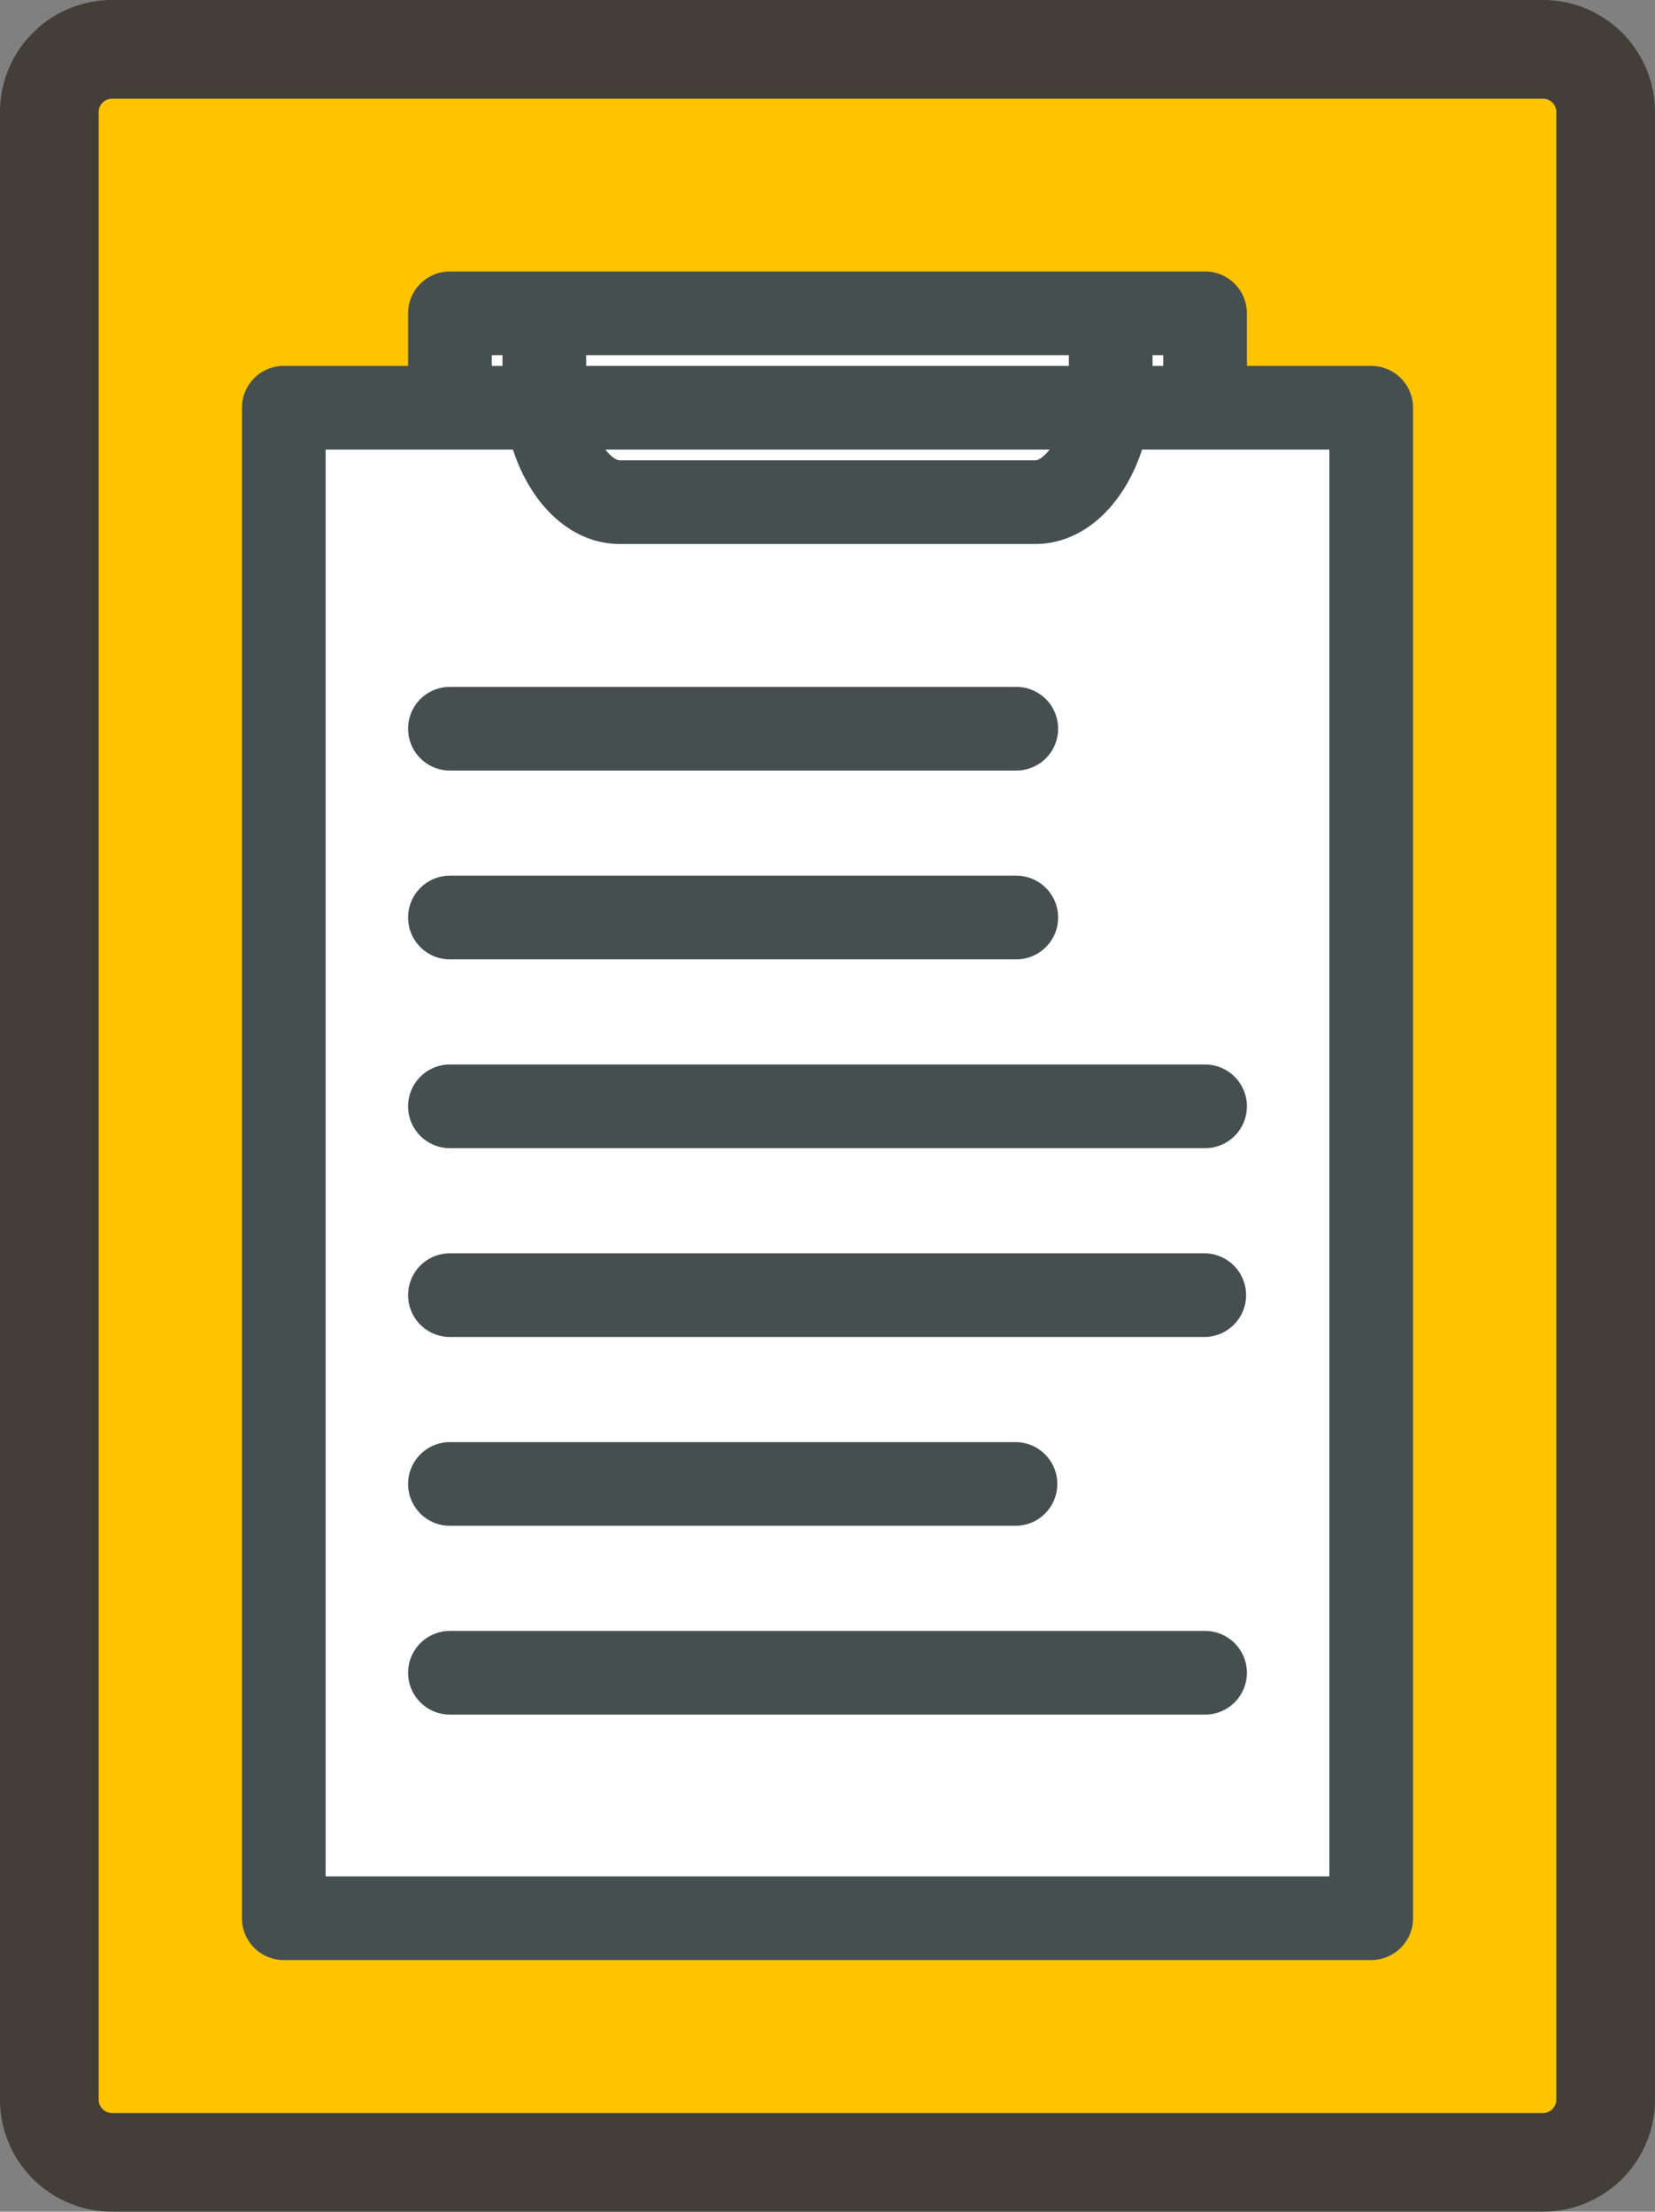
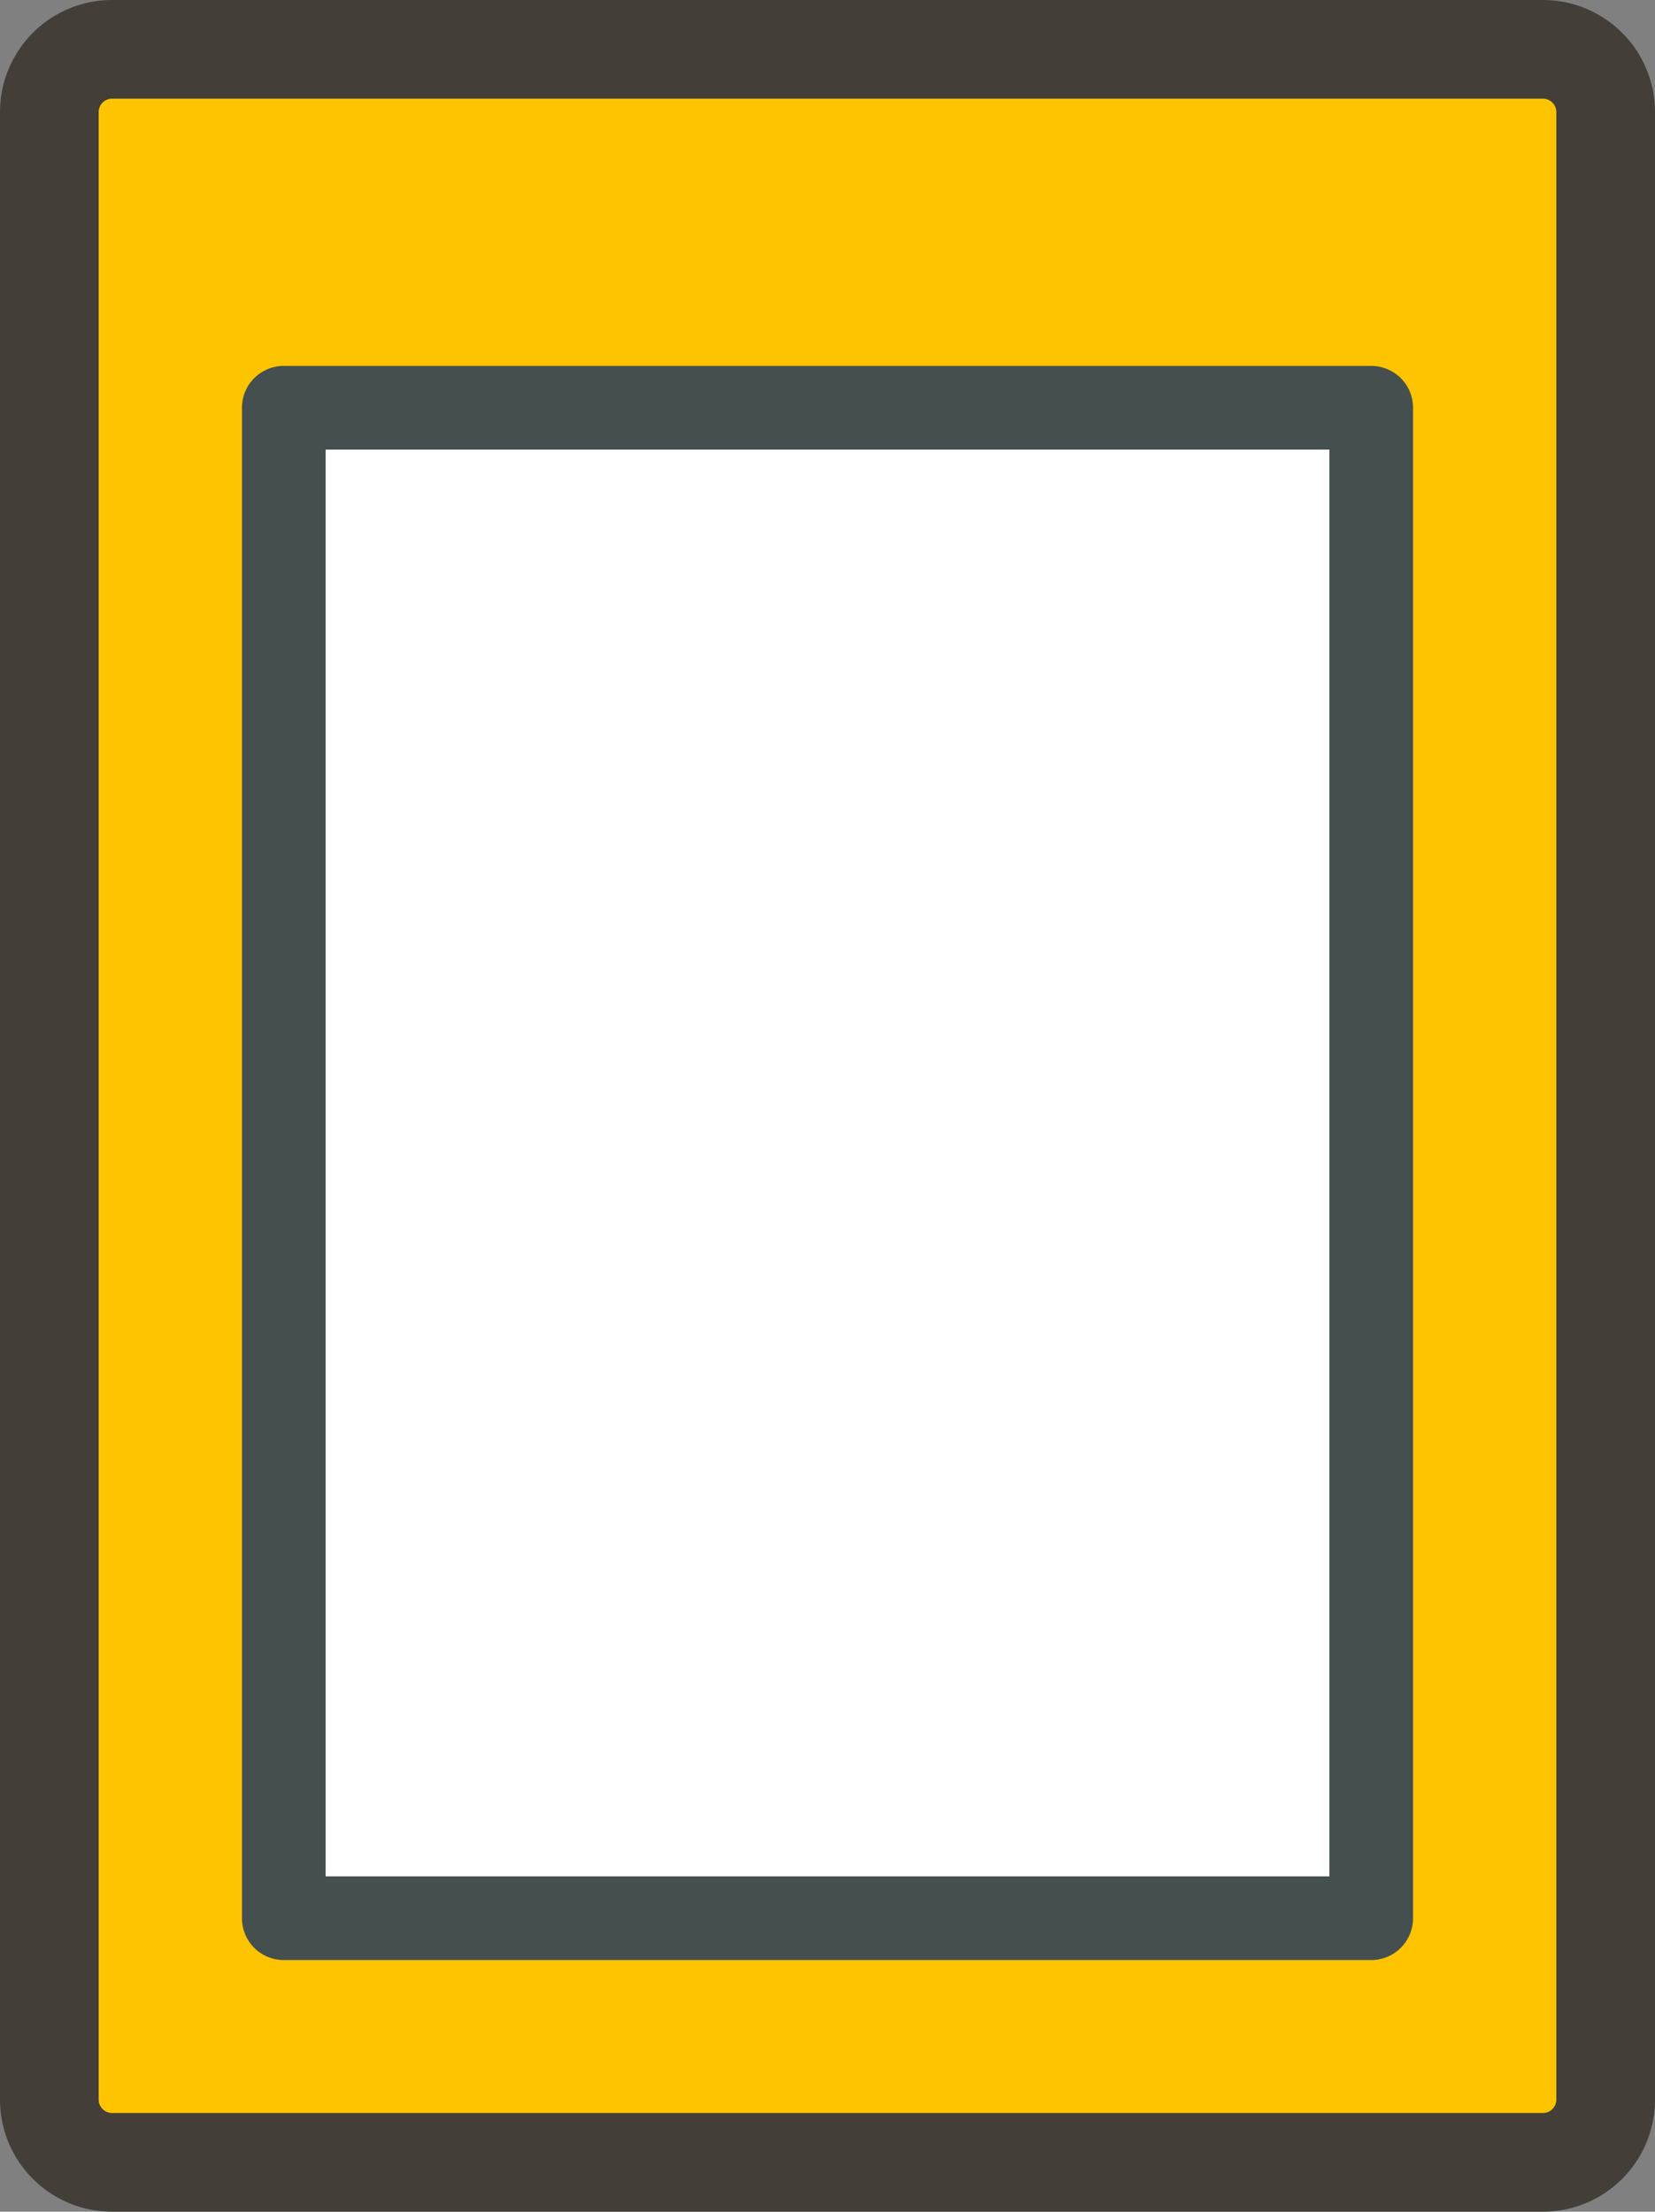
<svg xmlns="http://www.w3.org/2000/svg" xml:space="preserve" id="レイヤー_1" width="201.284" height="268.957" x="0" y="0" style="enable-background:new 0 0 201.284 268.957" version="1.1">
  <rect width="100%" height="100%" fill="#808080" stroke="none" />
  <style>.st2{fill:#fff;enable-background:new}.st3{fill:#464f4f}</style>
-   <path d="M13.632 13.632h174.02v241.693H13.632z" style="fill:#ffc400;enable-background:new" />
  <path d="M13.632 6A7.633 7.633 0 0 0 6 13.632v241.693a7.633 7.633 0 0 0 7.632 7.632h174.02a7.632 7.632 0 0 0 7.632-7.632V13.632A7.633 7.633 0 0 0 187.652 6H13.632z" style="fill:#ffc400;stroke:#433f38;stroke-width:12;stroke-linecap:round;stroke-linejoin:round;stroke-miterlimit:10" />
-   <path d="M54.721 38.104h91.842v22.962H54.721z" class="st2" />
-   <path d="M54.721 33.015a5.088 5.088 0 0 0-5.088 5.088v22.962a5.088 5.088 0 0 0 5.088 5.088h91.842a5.088 5.088 0 0 0 5.088-5.088V38.104a5.088 5.088 0 0 0-5.088-5.088H54.721zm86.754 22.962H59.809V43.192h81.666v12.785z" class="st3" />
  <path d="M34.516 49.585h132.253v183.687H34.516z" class="st2" />
  <path d="M34.516 44.496a5.088 5.088 0 0 0-5.088 5.088v183.687a5.088 5.088 0 0 0 5.088 5.088h132.253a5.088 5.088 0 0 0 5.088-5.088V49.585a5.088 5.088 0 0 0-5.088-5.088H34.516zM161.68 228.183H39.604V54.673H161.68v173.51z" class="st3" />
-   <path d="M66.201 33.929a5.088 5.088 0 0 0-5.088 5.088v7.348c0 11.097 6.27 19.789 14.272 19.789H125.9c8.003 0 14.272-8.692 14.272-19.789v-7.348a5.088 5.088 0 0 0-10.176 0v7.348c0 6.244-2.907 9.613-4.096 9.613H75.385c-1.189 0-4.096-3.369-4.096-9.613v-7.348a5.088 5.088 0 0 0-5.088-5.088zM54.721 83.529a5.088 5.088 0 0 0 0 10.176h68.882a5.088 5.088 0 0 0 0-10.176H54.721zM54.721 106.49a5.088 5.088 0 0 0 0 10.176h68.882a5.088 5.088 0 0 0 0-10.176H54.721zM54.721 129.451a5.088 5.088 0 0 0 0 10.176h91.842a5.088 5.088 0 0 0 0-10.176H54.721zM54.721 152.412a5.088 5.088 0 0 0 0 10.176h91.842a5.089 5.089 0 0 0 0-10.176H54.721zM54.721 175.373a5.088 5.088 0 0 0 0 10.176h68.882a5.089 5.089 0 0 0 0-10.176H54.721zM54.721 198.333a5.088 5.088 0 0 0 0 10.176h91.842a5.088 5.088 0 0 0 0-10.176H54.721z" class="st3" />
</svg>